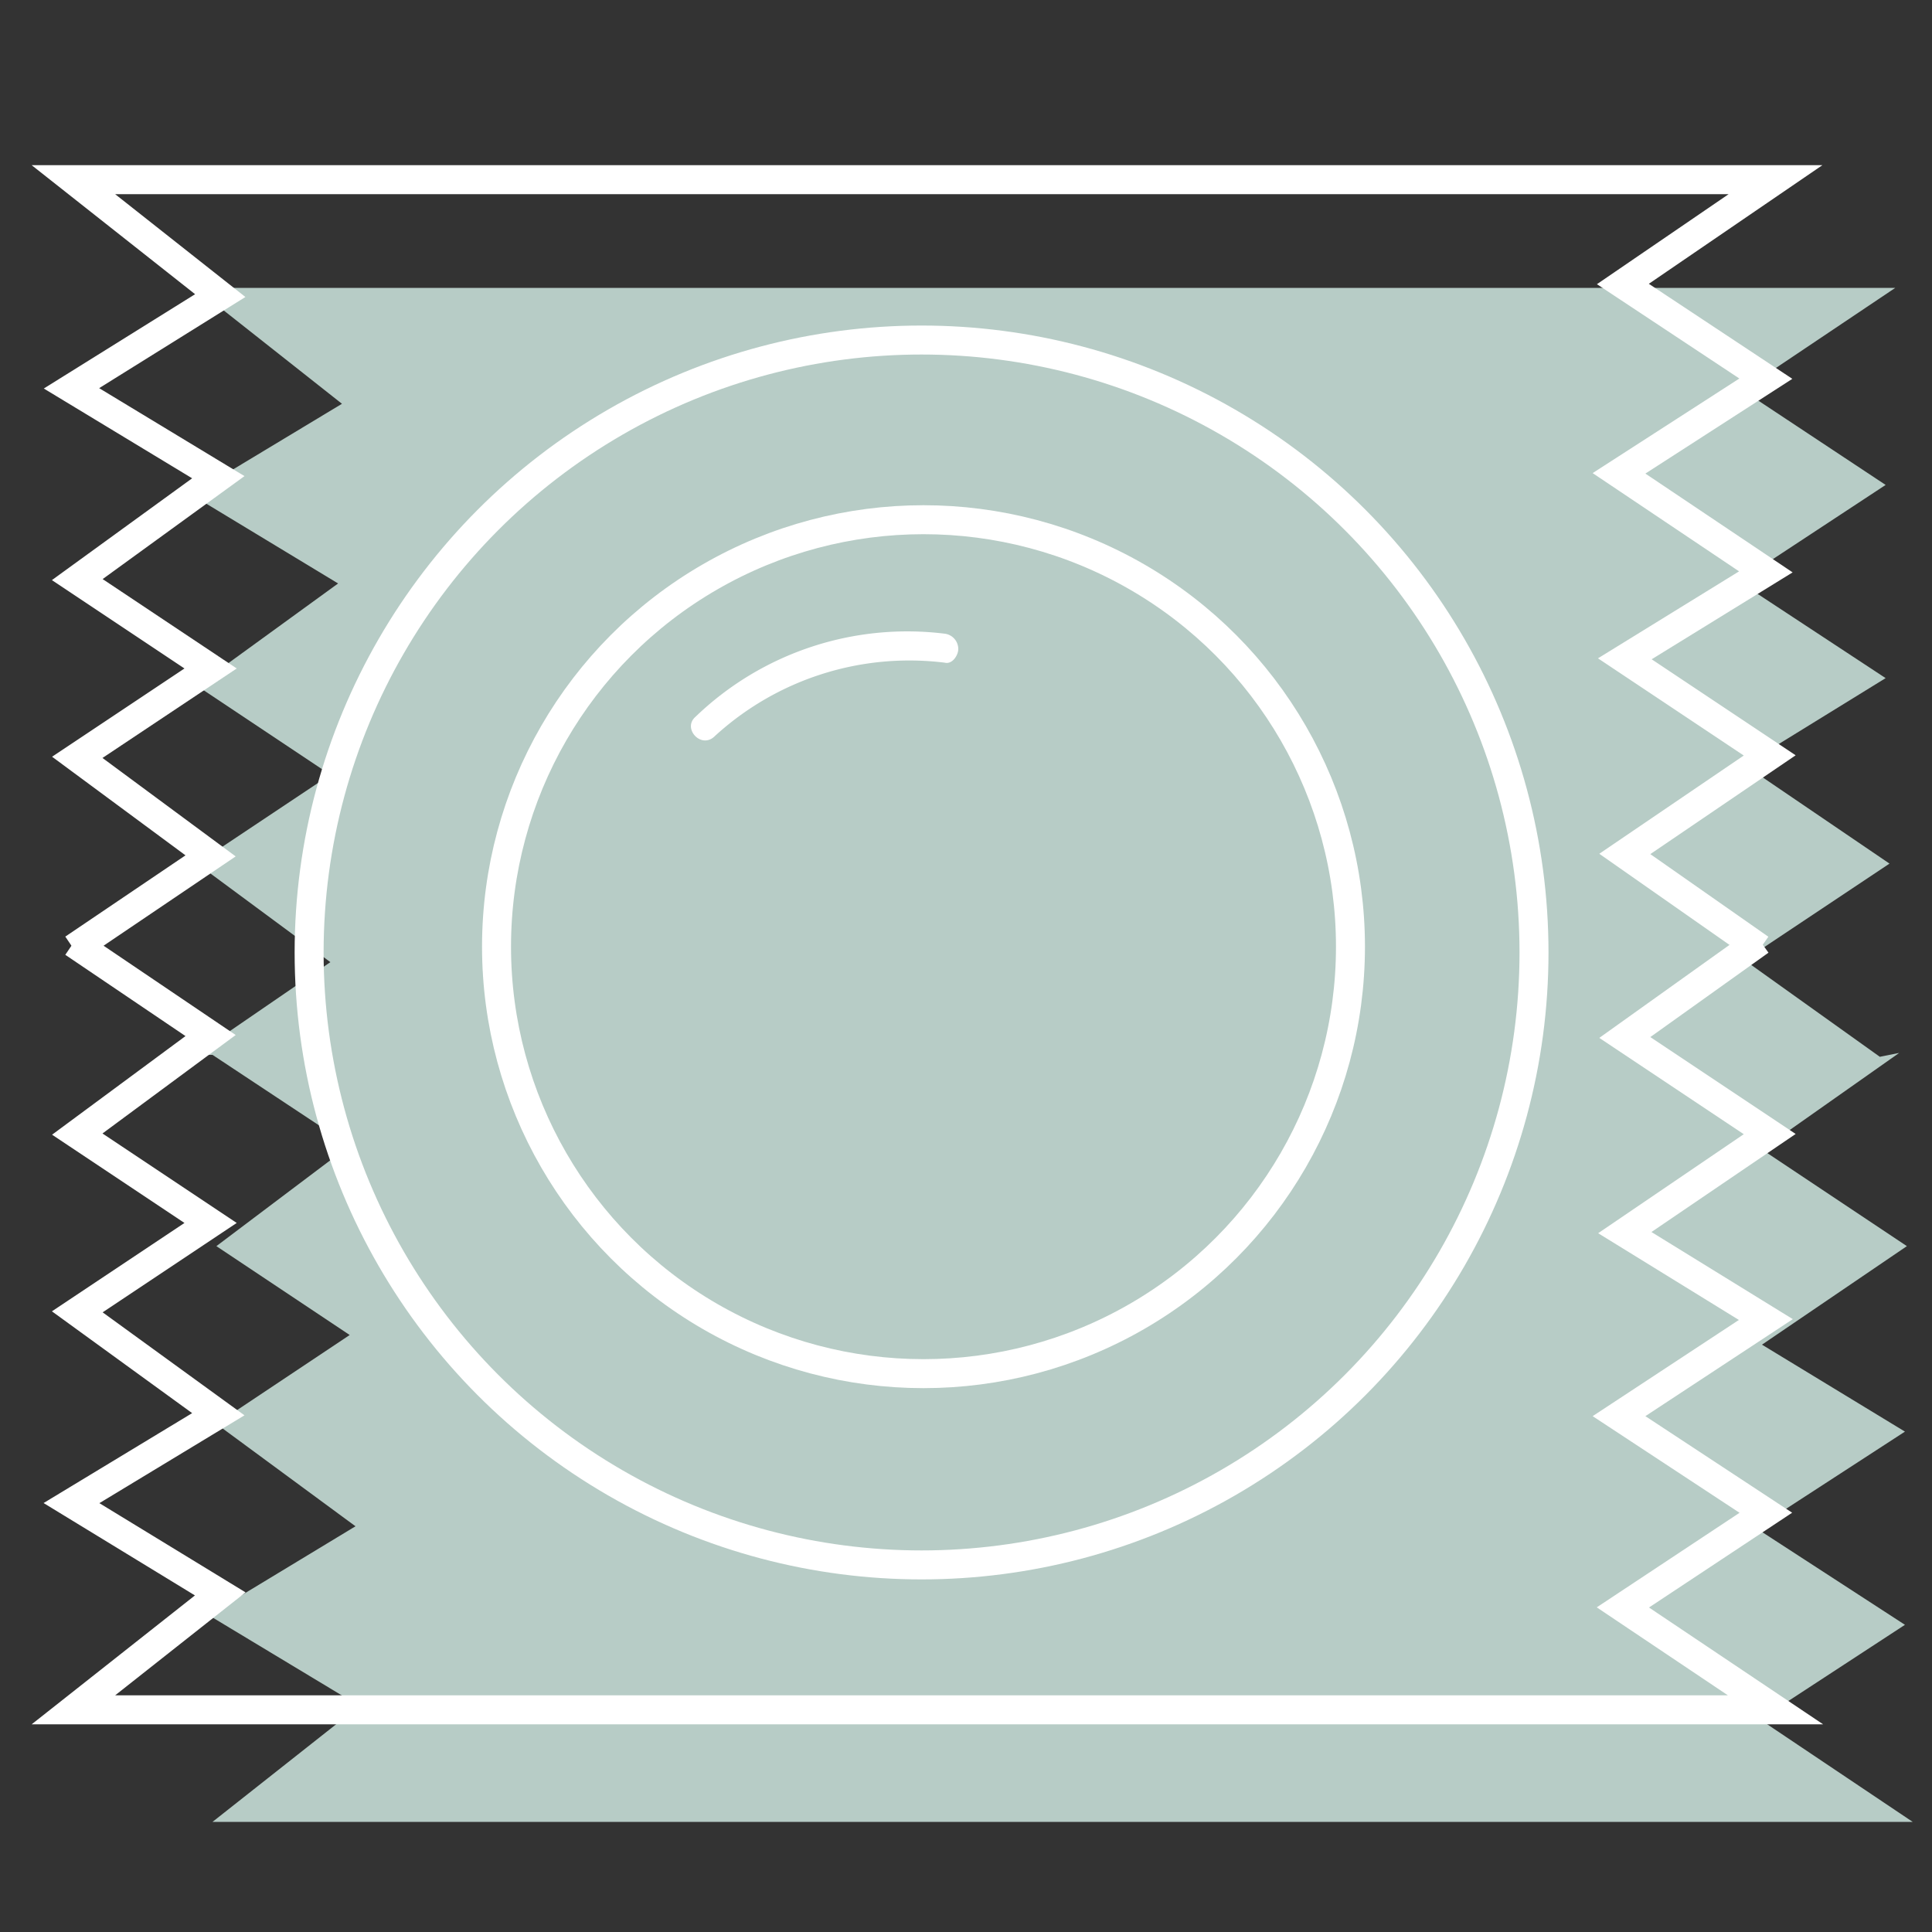
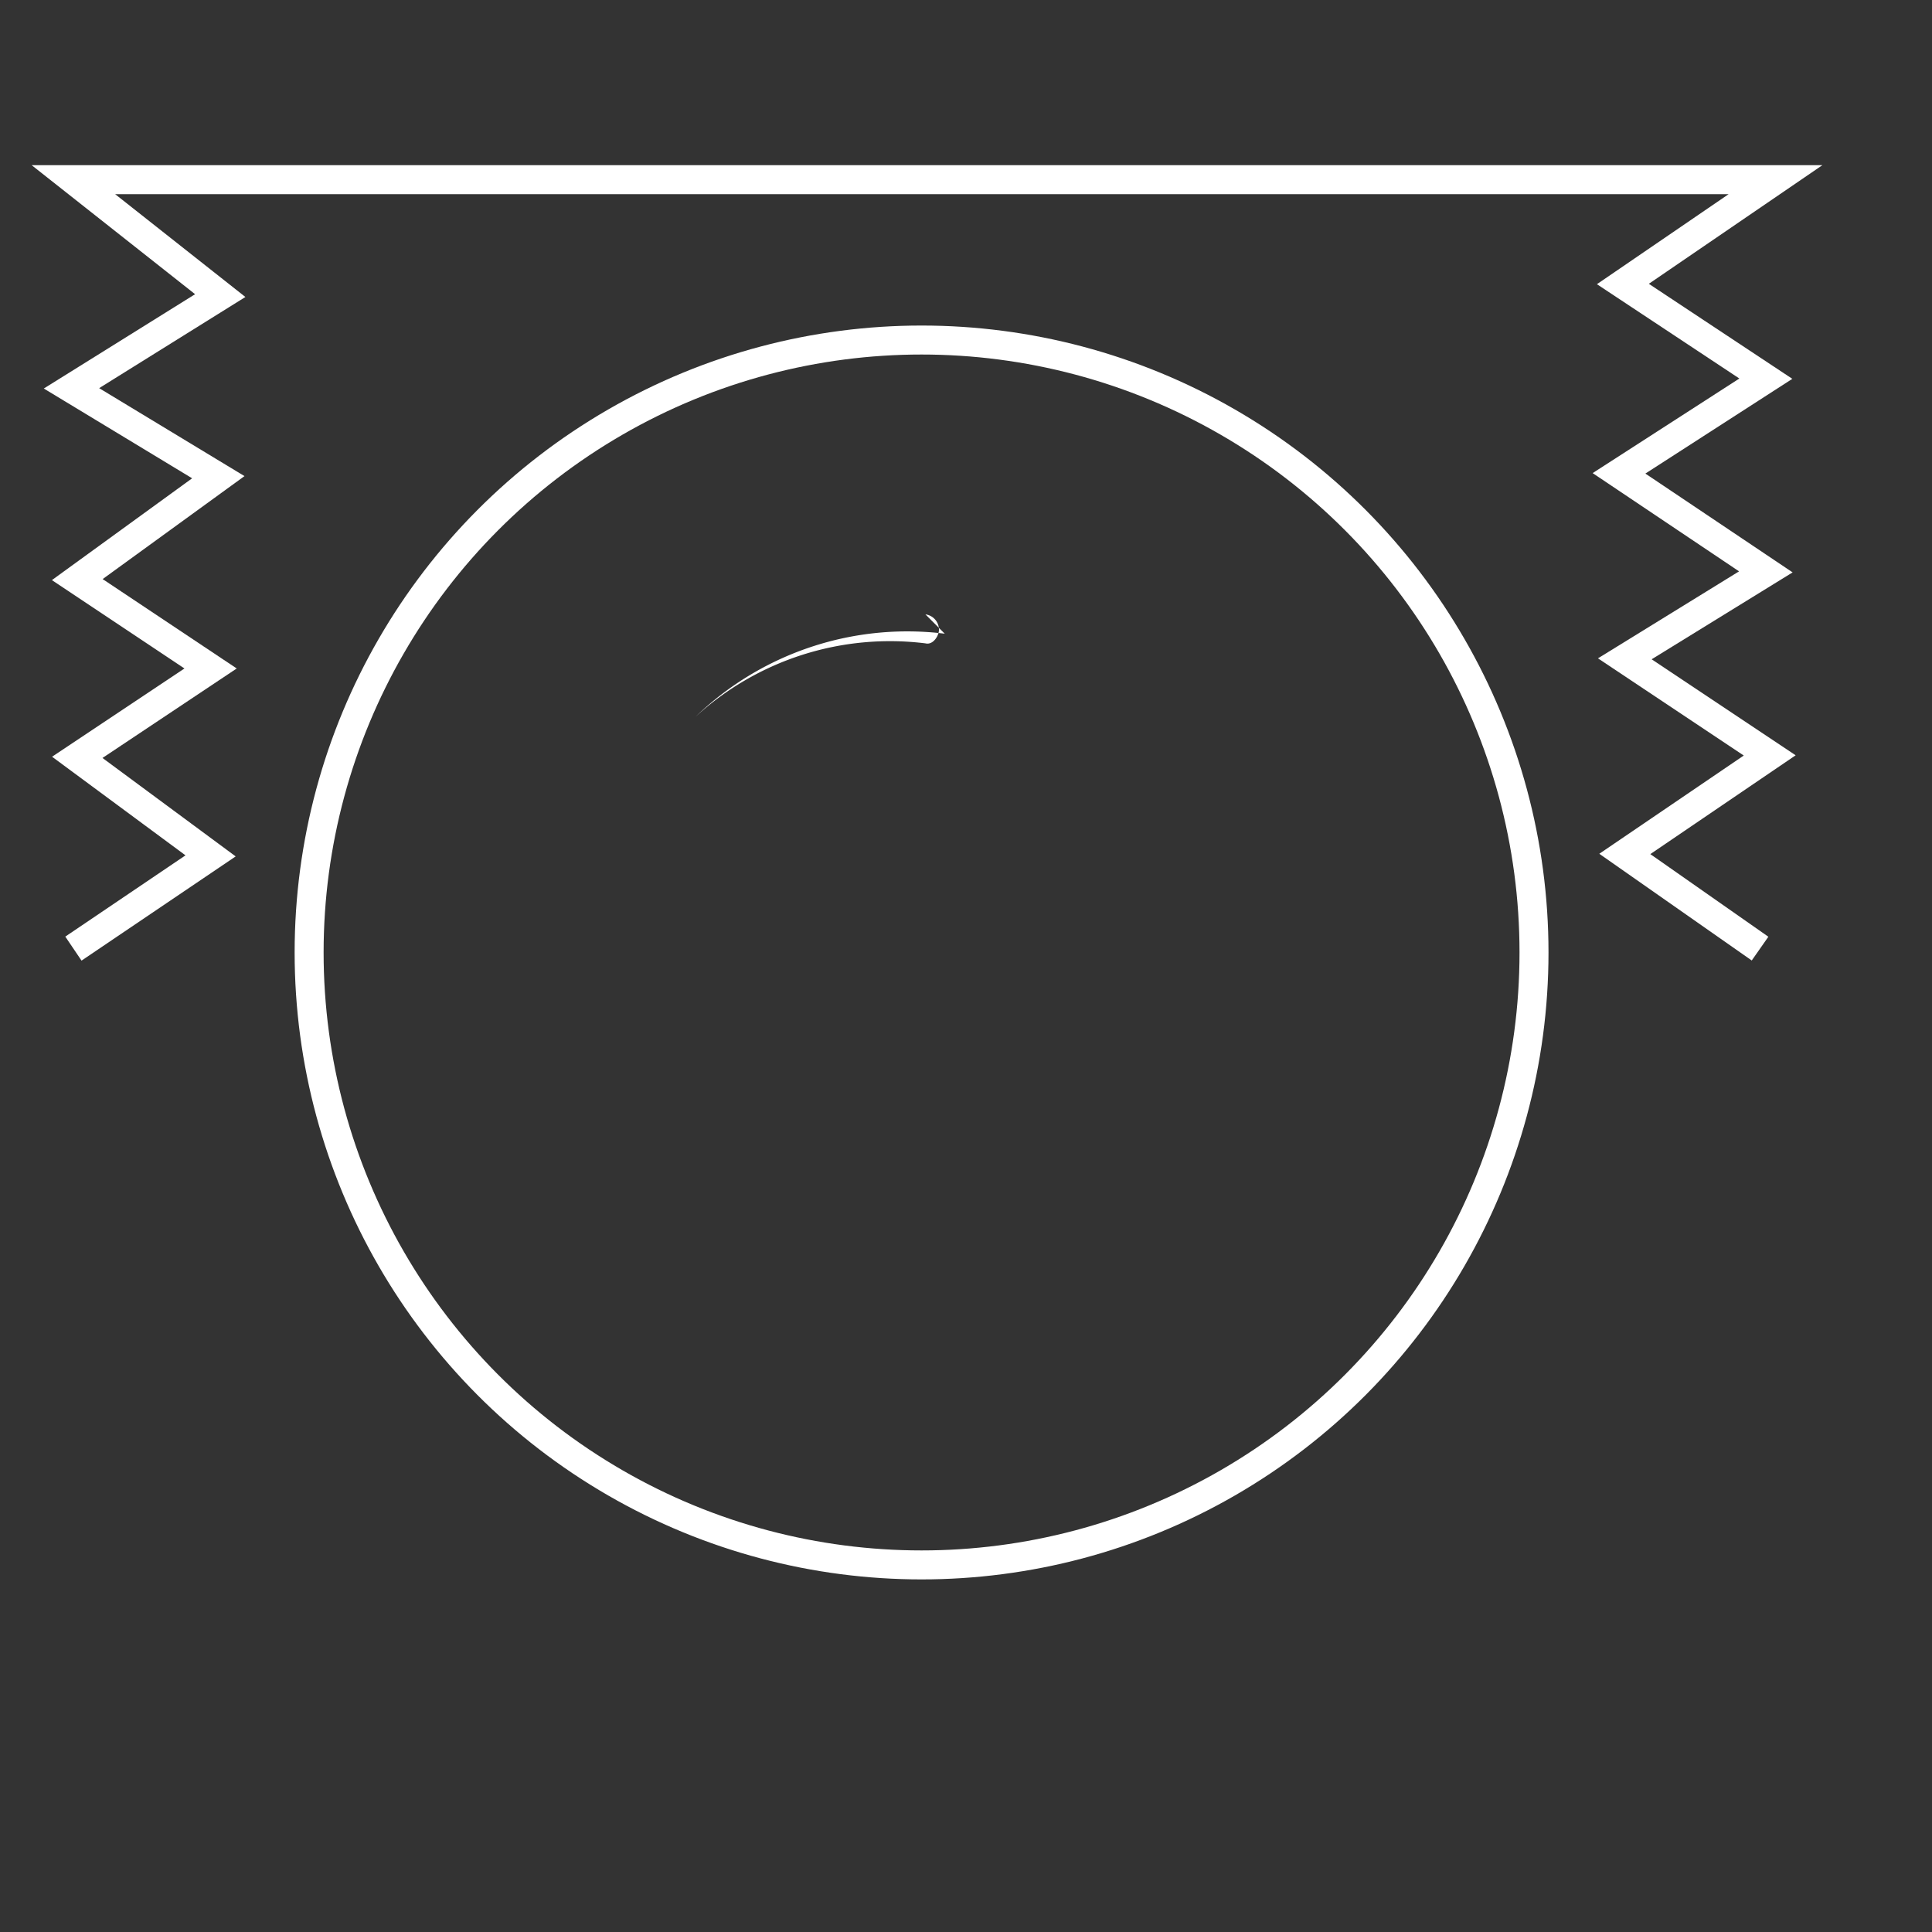
<svg xmlns="http://www.w3.org/2000/svg" viewBox="0 0 100 100">
  <rect x="0" y="0" width="100" height="100" fill="#333333" stroke="none" />
  <defs>
    <style>.a{fill:#b7ccc6;}.b{fill:none;stroke:#fff;stroke-miterlimit:10;stroke-width:1.5px;}.c{fill:#fff;}</style>
  </defs>
  <title>COUPLES</title>
-   <polyline class="a" points="98.3 54.5 91.2 59.5 98.7 64.5 91.2 69.6 98.6 74.1 90.9 79.1 98.6 84.1 91.1 89 99 94.3 11 94.3 18.6 88.3 10.8 83.6 18.4 79 11.2 73.7 18.1 69.1 11.2 64.5 18.1 59.3 11 54.6 10.1 54.6 17.1 49.8 10.2 44.7 17.1 40.1 10.2 35.5 17.5 30.2 9.9 25.6 17.7 20.9 10.1 14.9 98.1 14.9 90.2 20.2 97.6 25.1 90 30.1 97.6 35.1 90.3 39.6 97.8 44.7 90.3 49.7 97.3 54.7" />
  <polyline class="b" points="91.1 49.1 84.1 44.2 91.6 39.1 84.1 34.1 91.4 29.6 83.8 24.5 91.4 19.6 84 14.7 91.9 9.3 3.8 9.3 11.4 15.3 3.7 20.1 11.3 24.7 4 30 10.9 34.6 4 39.2 10.9 44.3 3.8 49.1" />
-   <polyline class="b" points="91.1 48.7 84.1 53.7 91.6 58.7 84.1 63.8 91.4 68.3 83.8 73.3 91.4 78.3 84 83.2 91.9 88.5 3.8 88.5 11.4 82.5 3.7 77.8 11.3 73.2 4 67.9 10.9 63.3 4 58.7 10.9 53.6 3.8 48.8" />
  <circle class="b" cx="47.7" cy="49.3" r="31.7" />
-   <circle class="b" cx="47.8" cy="49" r="22.1" />
-   <path class="c" d="M48.9,32.8A15.8,15.8,0,0,0,36,37.1c-.7.6.3,1.7,1,1a14.9,14.9,0,0,1,11.9-3.8c.4.1.7-.4.7-.7a.8.8,0,0,0-.7-.8Z" />
+   <path class="c" d="M48.9,32.8A15.8,15.8,0,0,0,36,37.1a14.9,14.9,0,0,1,11.9-3.8c.4.1.7-.4.7-.7a.8.8,0,0,0-.7-.8Z" />
</svg>